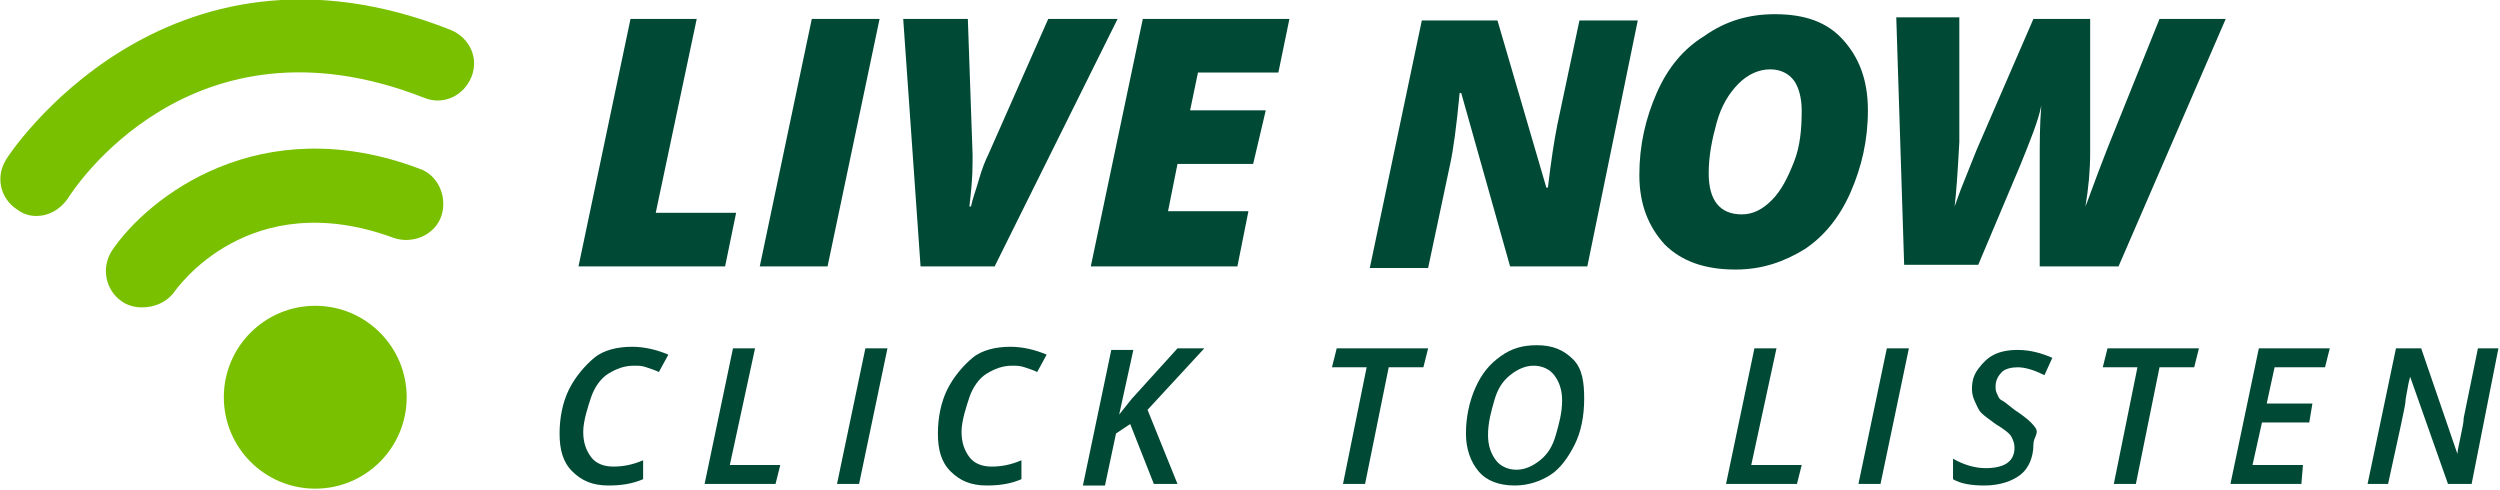
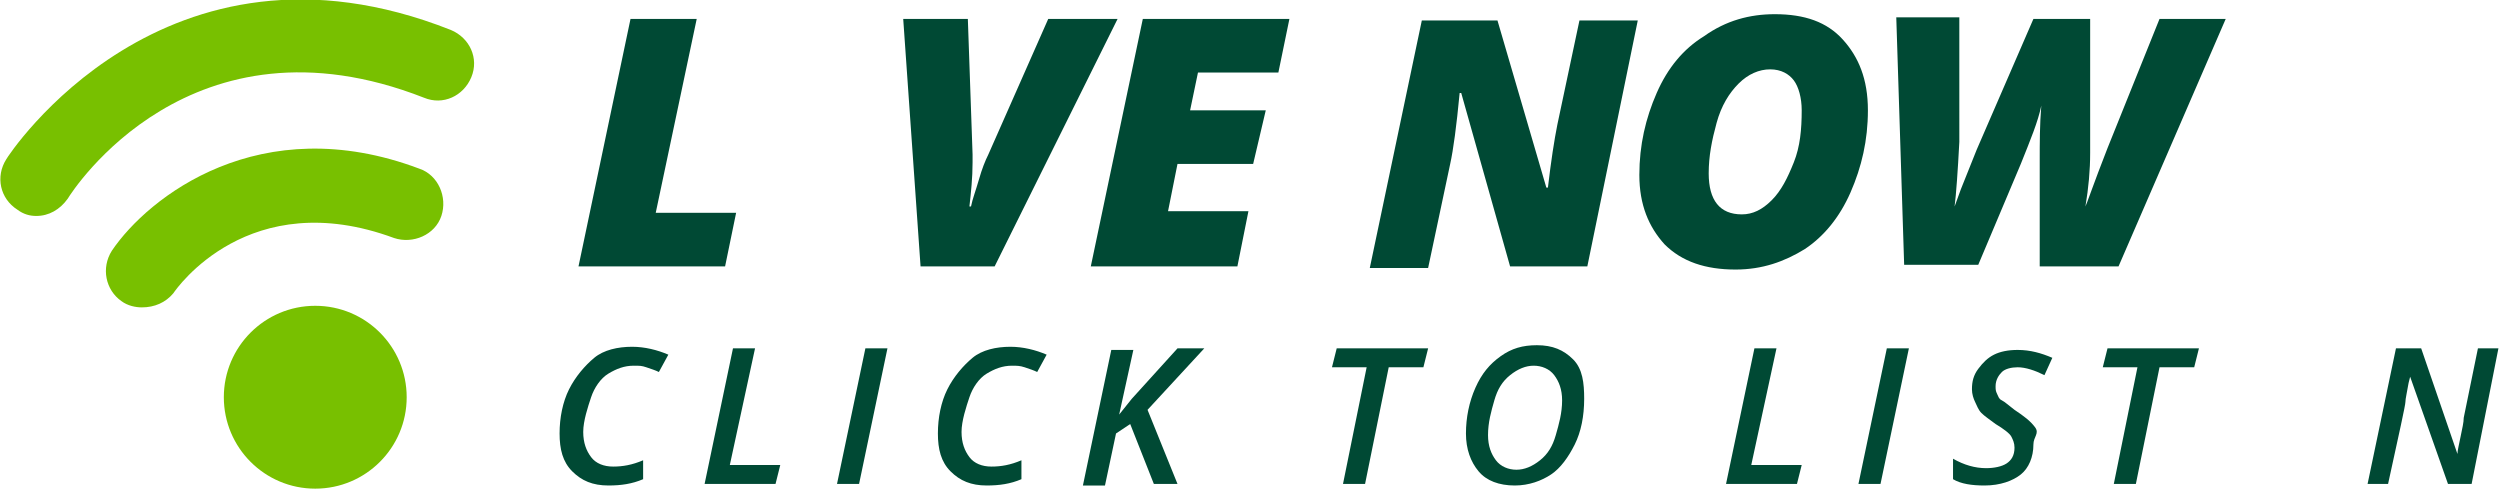
<svg xmlns="http://www.w3.org/2000/svg" version="1.1" x="0px" y="0px" viewBox="0 0 158.6 31.1" style="enable-background:new 0 0 158.6 31.1;" xml:space="preserve">
  <g>
    <path style="fill:#78C000;" d="M2.3,13.7c-0.4,0-0.8-0.1-1.2-0.4c-1.1-0.7-1.4-2.1-0.7-3.2c0.1-0.2,10-15.4,28.2-8.2   c1.2,0.5,1.8,1.8,1.3,3s-1.8,1.8-3,1.3C12.1,0.4,4.6,12.1,4.3,12.6C3.8,13.3,3.1,13.7,2.3,13.7z" />
  </g>
  <g>
    <path style="fill:#78C000;" d="M9,19.5c-0.4,0-0.9-0.1-1.3-0.4c-1-0.7-1.3-2.1-0.6-3.2c2.3-3.4,9.4-9,19.5-5.2   c1.2,0.4,1.8,1.8,1.4,3s-1.8,1.8-3,1.4c-9.2-3.4-13.8,3.2-14,3.5C10.5,19.2,9.8,19.5,9,19.5z" />
  </g>
  <g>
    <circle style="fill:#78C000;" cx="20" cy="25.2" r="5.8" />
  </g>
  <g>
    <path style="fill:#004934;" d="M36.7,16.9L40,1.2h4.2l-2.6,12.3h5.1L46,16.9H36.7z" />
-     <path style="fill:#004934;" d="M48.2,16.9l3.3-15.7h4.3l-3.3,15.7H48.2z" />
    <path style="fill:#004934;" d="M66.5,1.2h4.4l-7.8,15.7h-4.7L57.3,1.2h4.1l0.3,8.6v0.5c0,1-0.1,1.9-0.2,2.8h0.1   c0.1-0.5,0.3-1,0.5-1.7s0.4-1.2,0.6-1.6L66.5,1.2z" />
    <path style="fill:#004934;" d="M78.5,16.9h-9.3l3.3-15.7h9.3l-0.7,3.4H76L75.5,7h4.8l-0.8,3.4h-4.8l-0.6,3h5.1L78.5,16.9z" />
    <path style="fill:#004934;" d="M100.7,16.9h-4.9l-3.1-11h-0.1C92.4,8,92.2,9.5,92,10.4L90.6,17h-3.7l3.3-15.7H95l3.1,10.6h0.1   c0.2-1.7,0.4-3,0.6-4l1.4-6.6h3.7L100.7,16.9z" />
    <path style="fill:#004934;" d="M112.6,0.9c1.9,0,3.3,0.5,4.3,1.6s1.6,2.5,1.6,4.5c0,1.9-0.4,3.6-1.1,5.2s-1.7,2.8-2.9,3.6   c-1.3,0.8-2.7,1.3-4.4,1.3c-1.9,0-3.4-0.5-4.5-1.6c-1-1.1-1.6-2.5-1.6-4.4s0.4-3.6,1.1-5.2s1.7-2.8,3-3.6   C109.5,1.3,111,0.9,112.6,0.9z M114.3,7c0-0.8-0.2-1.5-0.5-1.9s-0.8-0.7-1.5-0.7s-1.4,0.3-2,0.9s-1.1,1.4-1.4,2.5s-0.5,2.1-0.5,3.2   c0,1.7,0.7,2.6,2.1,2.6c0.7,0,1.3-0.3,1.9-0.9c0.6-0.6,1-1.4,1.4-2.4S114.3,8.2,114.3,7z" />
    <path style="fill:#004934;" d="M124,13.1l0.4-1.1l1-2.5l3.6-8.3h3.6v8.5c0,1.1-0.1,2.2-0.3,3.4c0.1-0.2,0.5-1.4,1.4-3.7l3.3-8.2   h4.2l-6.8,15.7h-5v-6.7c0-1.1,0-2.3,0.1-3.5c-0.2,1-0.7,2.2-1.3,3.7l-2.7,6.4h-4.7l-0.5-15.7h4V9C124.2,10.9,124.1,12.3,124,13.1z" />
  </g>
  <g>
    <path style="fill:#004934;" d="M40.2,23.2c-0.6,0-1.1,0.2-1.6,0.5s-0.9,0.9-1.1,1.5S37,26.7,37,27.4c0,0.7,0.2,1.2,0.5,1.6   s0.8,0.6,1.4,0.6c0.6,0,1.2-0.1,1.9-0.4v1.2c-0.7,0.3-1.4,0.4-2.2,0.4c-1,0-1.7-0.3-2.3-0.9s-0.8-1.4-0.8-2.4s0.2-2,0.6-2.8   s1-1.5,1.6-2s1.5-0.7,2.4-0.7c0.8,0,1.6,0.2,2.3,0.5l-0.6,1.1c-0.2-0.1-0.5-0.2-0.8-0.3S40.6,23.2,40.2,23.2z" />
    <path style="fill:#004934;" d="M44.7,30.7l1.8-8.6h1.4l-1.6,7.4h3.2l-0.3,1.2H44.7z" />
    <path style="fill:#004934;" d="M53.1,30.7l1.8-8.6h1.4l-1.8,8.6H53.1z" />
    <path style="fill:#004934;" d="M64.2,23.2c-0.6,0-1.1,0.2-1.6,0.5s-0.9,0.9-1.1,1.5S61,26.7,61,27.4c0,0.7,0.2,1.2,0.5,1.6   s0.8,0.6,1.4,0.6c0.6,0,1.2-0.1,1.9-0.4v1.2c-0.7,0.3-1.4,0.4-2.2,0.4c-1,0-1.7-0.3-2.3-0.9s-0.8-1.4-0.8-2.4s0.2-2,0.6-2.8   s1-1.5,1.6-2s1.5-0.7,2.4-0.7c0.8,0,1.6,0.2,2.3,0.5l-0.6,1.1c-0.2-0.1-0.5-0.2-0.8-0.3S64.5,23.2,64.2,23.2z" />
    <path style="fill:#004934;" d="M74.7,30.7h-1.5l-1.5-3.8l-0.9,0.6l-0.7,3.3h-1.4l1.8-8.6h1.4L71,26.3l0.8-1l2.9-3.2h1.7L72.8,26   L74.7,30.7z" />
    <path style="fill:#004934;" d="M86.6,30.7h-1.4l1.5-7.4h-2.2l0.3-1.2h5.8l-0.3,1.2h-2.2L86.6,30.7z" />
    <path style="fill:#004934;" d="M100.5,25.3c0,1.1-0.2,2.1-0.6,2.9s-0.9,1.5-1.5,1.9s-1.4,0.7-2.3,0.7c-1,0-1.8-0.3-2.3-0.9   S93,28.5,93,27.5s0.2-2,0.6-2.9s0.9-1.5,1.6-2s1.4-0.7,2.3-0.7c1,0,1.7,0.3,2.3,0.9S100.5,24.3,100.5,25.3z M97.3,23.2   c-0.5,0-1,0.2-1.5,0.6s-0.8,0.9-1,1.6s-0.4,1.4-0.4,2.2c0,0.7,0.2,1.2,0.5,1.6s0.8,0.6,1.3,0.6s1-0.2,1.5-0.6s0.8-0.9,1-1.6   s0.4-1.4,0.4-2.2c0-0.7-0.2-1.2-0.5-1.6S97.8,23.2,97.3,23.2z" />
    <path style="fill:#004934;" d="M109.5,30.7l1.8-8.6h1.4l-1.6,7.4h3.2l-0.3,1.2H109.5z" />
    <path style="fill:#004934;" d="M117.9,30.7l1.8-8.6h1.4l-1.8,8.6H117.9z" />
    <path style="fill:#004934;" d="M129,28.2c0,0.8-0.3,1.5-0.8,1.9s-1.3,0.7-2.3,0.7c-0.8,0-1.5-0.1-2-0.4v-1.3   c0.7,0.4,1.4,0.6,2.1,0.6c0.5,0,1-0.1,1.3-0.3s0.5-0.5,0.5-1c0-0.3-0.1-0.5-0.2-0.7s-0.5-0.5-1-0.8c-0.4-0.3-0.7-0.5-0.9-0.7   s-0.3-0.5-0.4-0.7s-0.2-0.5-0.2-0.8c0-0.5,0.1-0.9,0.4-1.3s0.6-0.7,1-0.9s0.9-0.3,1.5-0.3c0.8,0,1.5,0.2,2.2,0.5l-0.5,1.1   c-0.6-0.3-1.2-0.5-1.7-0.5c-0.4,0-0.8,0.1-1,0.3s-0.4,0.5-0.4,0.9c0,0.2,0,0.3,0.1,0.5s0.1,0.3,0.3,0.4s0.4,0.3,0.8,0.6   c0.6,0.4,1,0.7,1.3,1.1S129,27.7,129,28.2z" />
    <path style="fill:#004934;" d="M135.5,30.7h-1.4l1.5-7.4h-2.2l0.3-1.2h5.8l-0.3,1.2H137L135.5,30.7z" />
-     <path style="fill:#004934;" d="M146,30.7h-4.5l1.8-8.6h4.5l-0.3,1.2h-3.2l-0.5,2.3h2.9l-0.2,1.2h-3l-0.6,2.7h3.2L146,30.7z" />
    <path style="fill:#004934;" d="M156.8,30.7h-1.5l-2.4-6.8l0,0l-0.1,0.4c-0.1,0.6-0.2,1-0.2,1.2s-0.4,2-1.1,5.2h-1.3l1.8-8.6h1.6   l2.3,6.7l0,0c0-0.2,0.1-0.6,0.2-1.1s0.2-0.9,0.2-1.2l0.9-4.4h1.3L156.8,30.7z" />
  </g>
</svg>